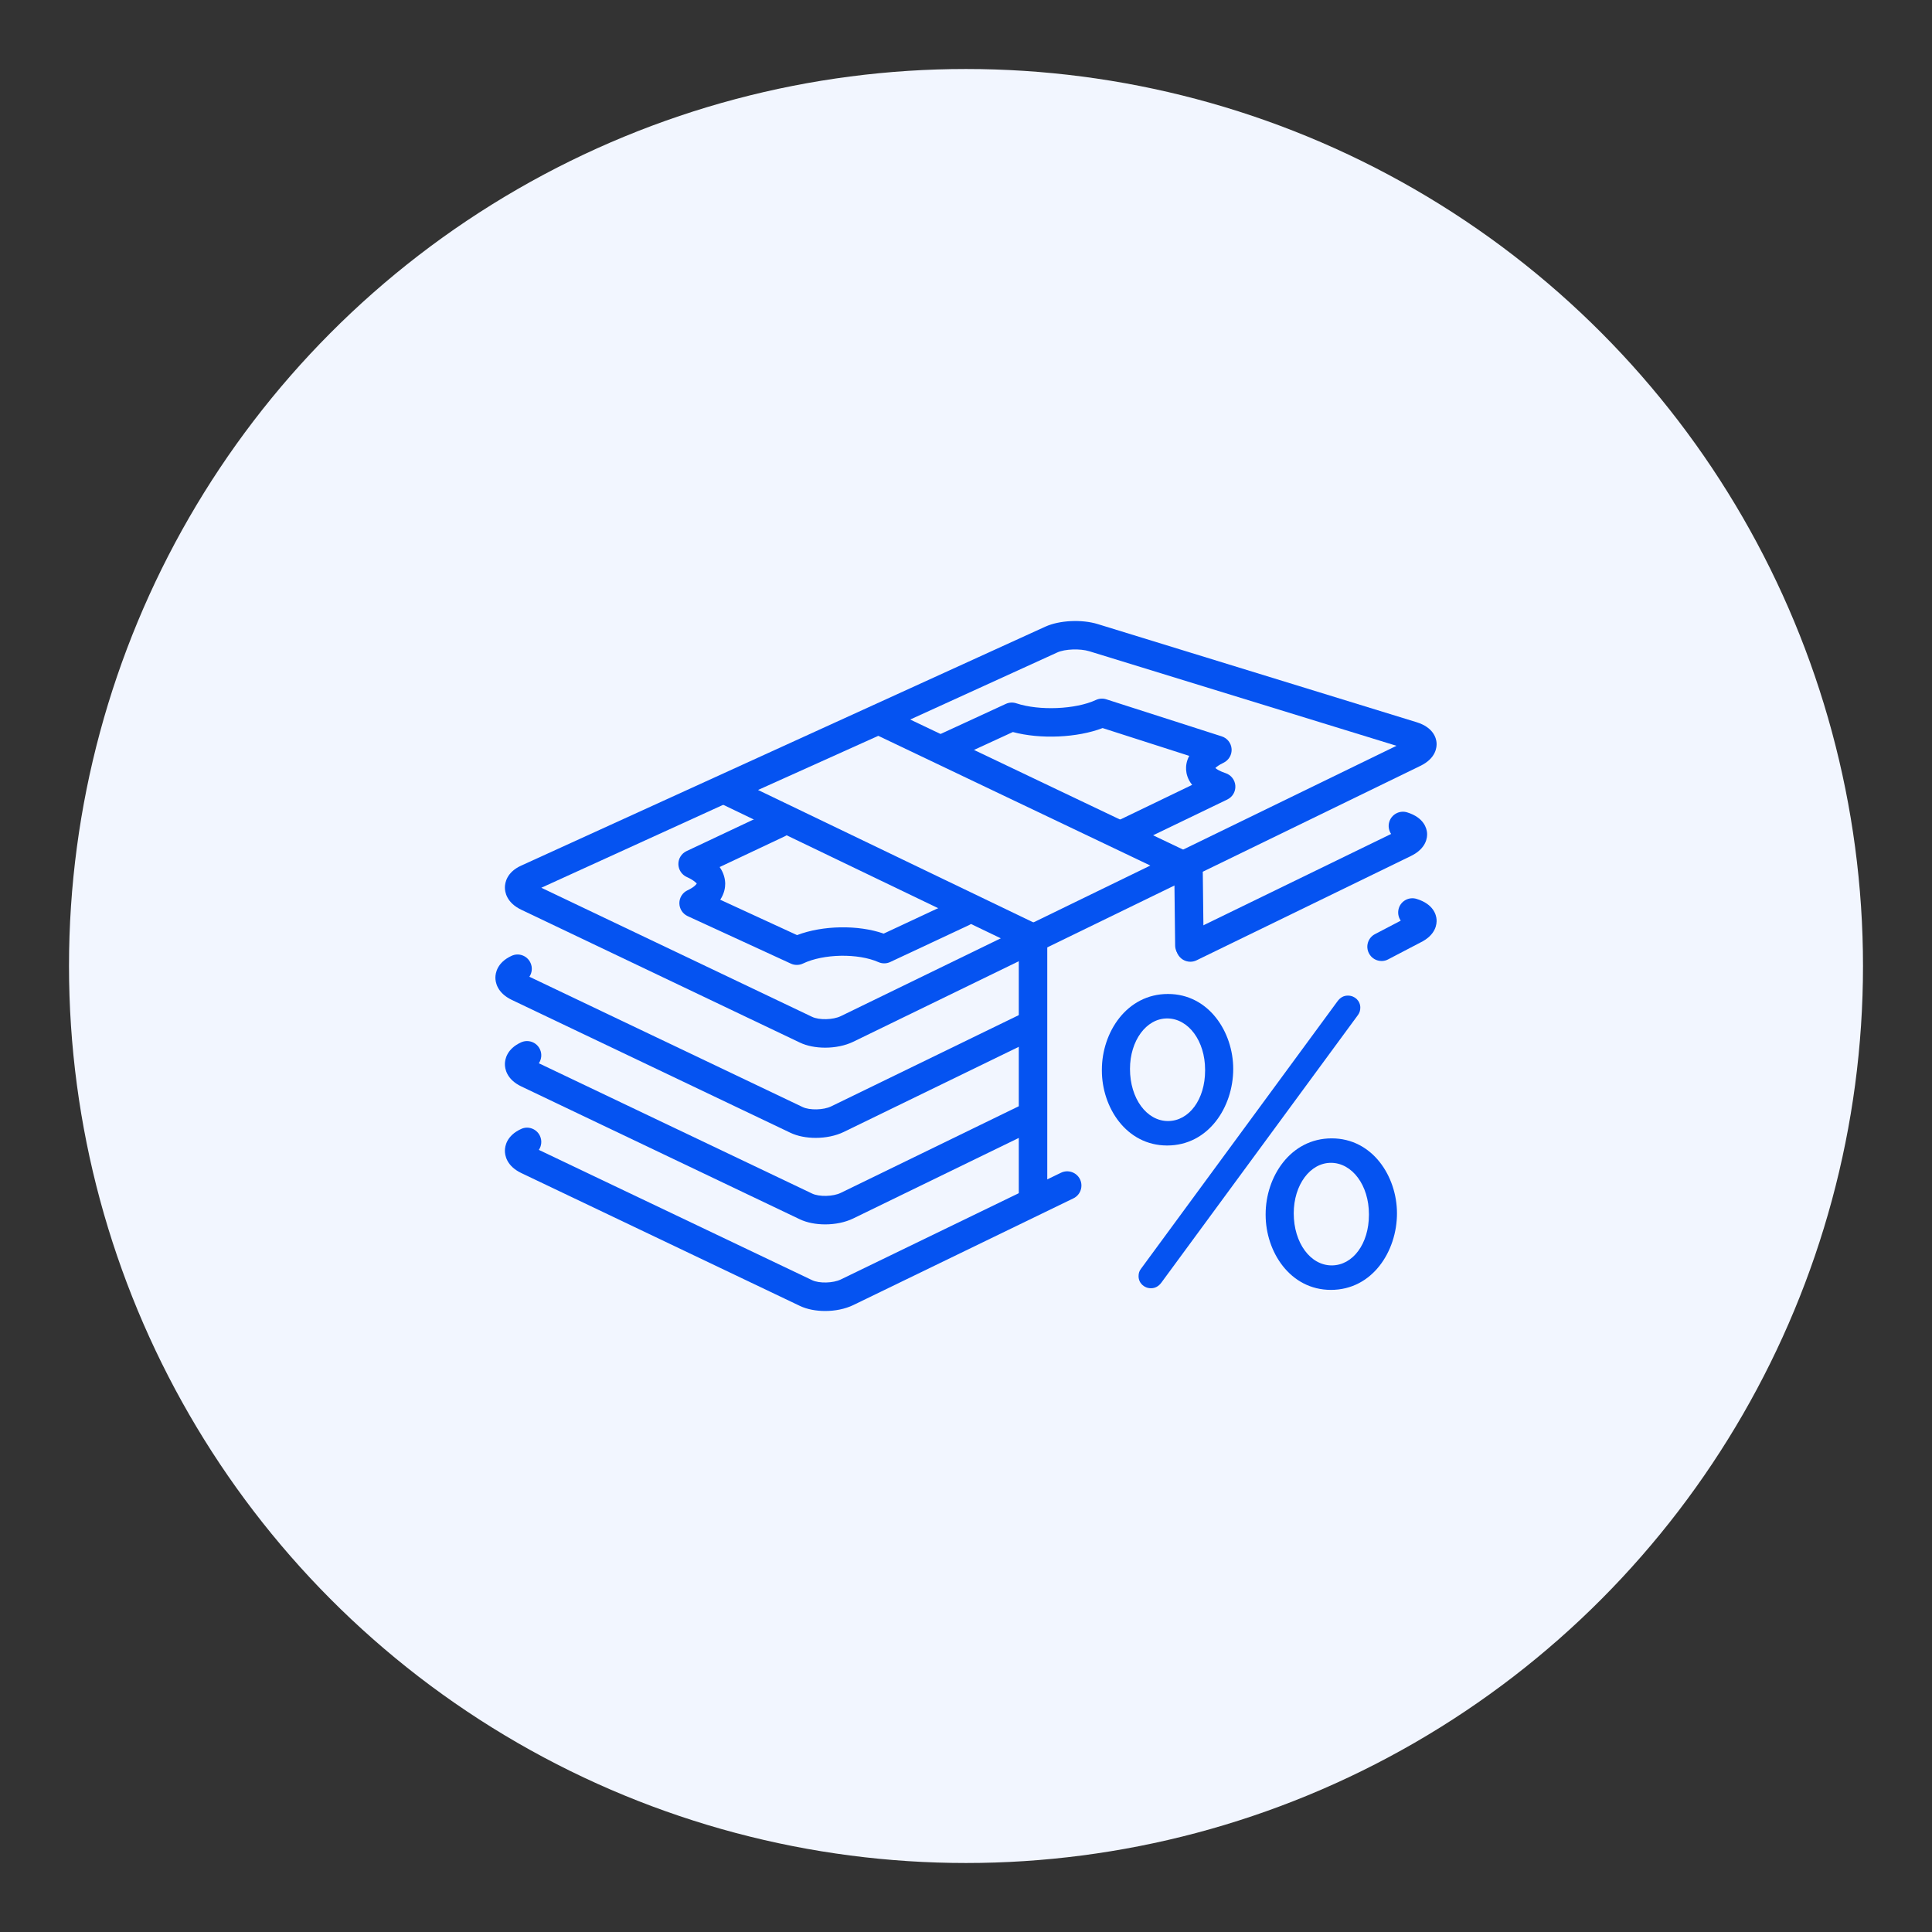
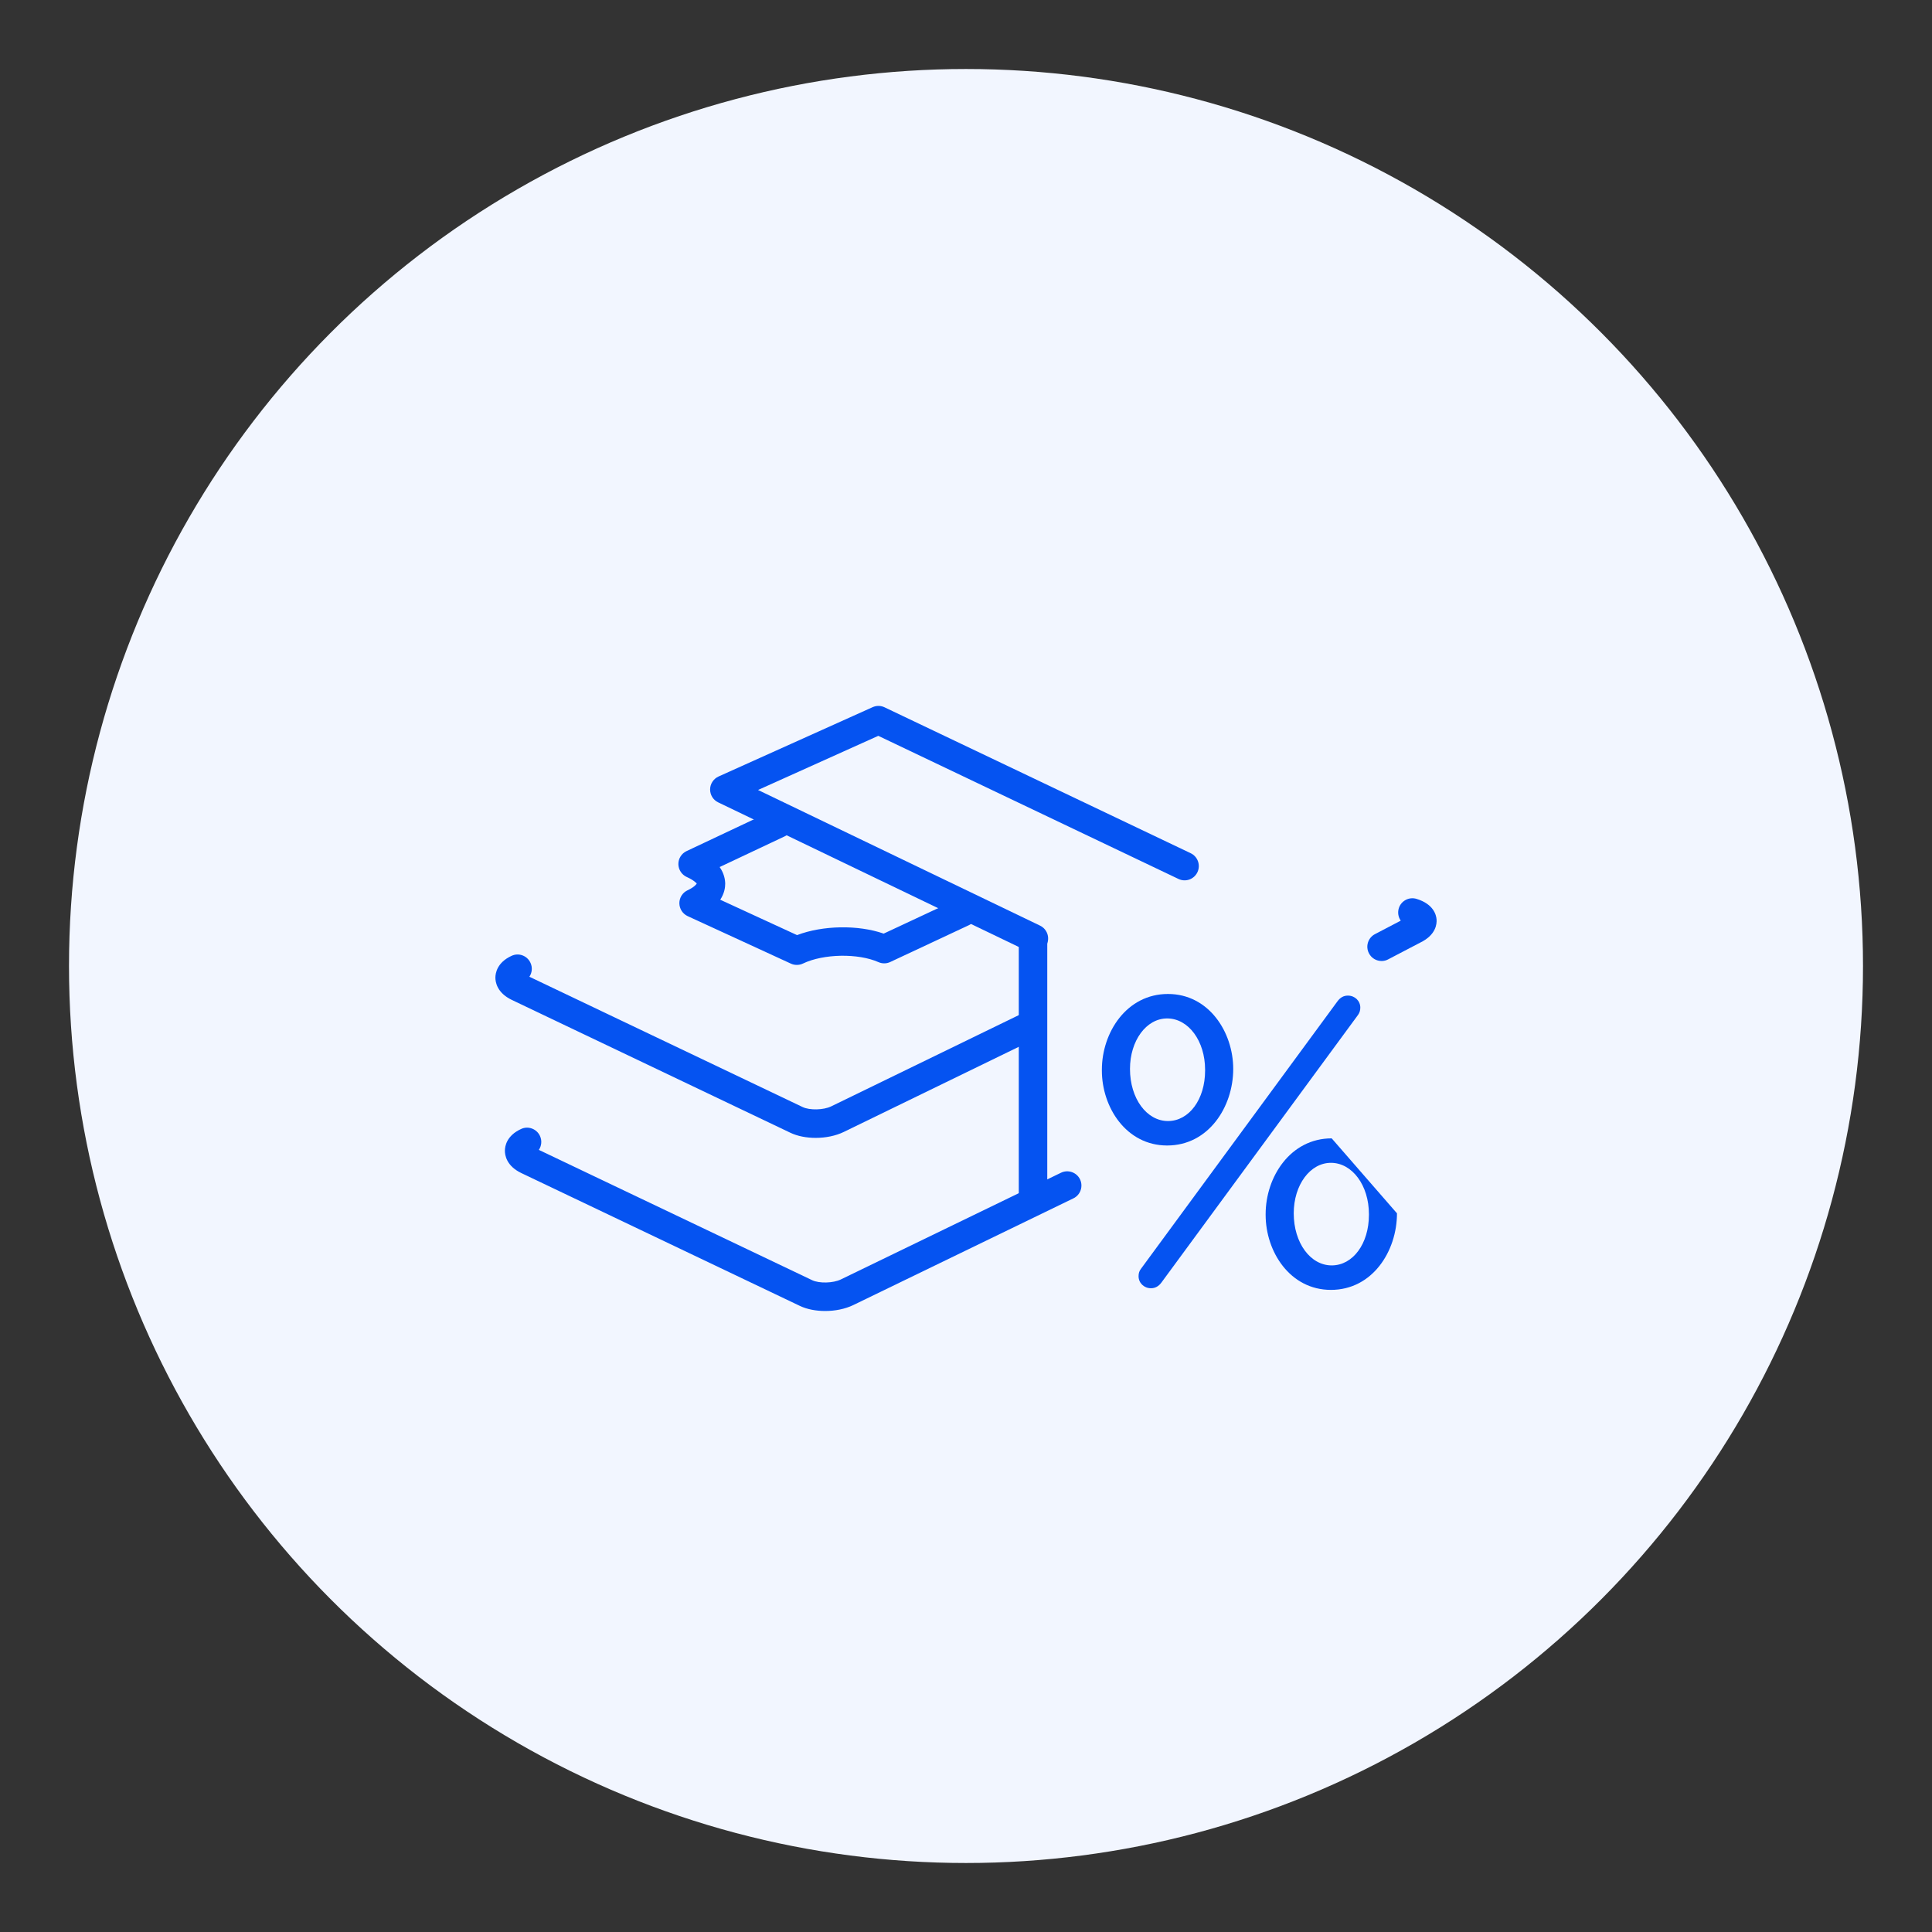
<svg xmlns="http://www.w3.org/2000/svg" version="1.1" id="Calque_1" x="0px" y="0px" width="140px" height="140px" viewBox="0 0 140 140" enable-background="new 0 0 140 140" xml:space="preserve">
  <rect x="0" y="0" width="140" height="140" fill="#333333" stroke="none" />
  <circle fill="#F2F6FF" cx="70" cy="70" r="65" />
  <g>
    <g>
      <g>
-         <path fill="#0553F1" d="M59.797,75.918c-0.663,0-1.317-0.121-1.835-0.369l-20.181-9.622c-1.088-0.517-1.199-1.313-1.194-1.626     c0.002-0.316,0.121-1.092,1.174-1.573l37.996-17.322h0.003c1.008-0.46,2.637-0.538,3.788-0.182l23.104,7.11     c1.232,0.381,1.423,1.17,1.447,1.492c0.023,0.321-0.041,1.122-1.173,1.672L61.821,75.494     C61.238,75.775,60.512,75.918,59.797,75.918z M39.226,64.33l19.626,9.356c0.509,0.242,1.513,0.218,2.067-0.049l40.276-19.594     l-22.255-6.849c-0.666-0.207-1.773-0.169-2.326,0.086L39.226,64.33z" />
-         <path fill="#0553F1" d="M86.257,69.691c-0.381,0-0.75-0.214-0.929-0.581c-0.251-0.511-0.037-1.129,0.477-1.38l15-7.298     c-0.167-0.25-0.227-0.57-0.132-0.881c0.169-0.543,0.746-0.852,1.291-0.685c1.23,0.38,1.42,1.171,1.447,1.49     c0.025,0.32-0.04,1.122-1.172,1.674l-15.531,7.557C86.563,69.658,86.409,69.691,86.257,69.691z" />
        <path fill="#0553F1" d="M59.109,82.455c-0.663,0-1.315-0.122-1.833-0.37L37.093,72.46c-1.088-0.519-1.198-1.31-1.195-1.628     c0.004-0.313,0.123-1.09,1.178-1.571c0.52-0.24,1.131-0.007,1.367,0.513c0.155,0.339,0.112,0.716-0.082,1.004l19.804,9.444     c0.509,0.242,1.514,0.219,2.066-0.051l14.025-6.821c0.515-0.248,1.131-0.033,1.382,0.477c0.247,0.513,0.033,1.129-0.479,1.38     l-14.025,6.822C60.552,82.311,59.824,82.455,59.109,82.455z" />
        <path fill="#0553F1" d="M100.115,69.638c-0.373,0-0.731-0.2-0.915-0.556c-0.265-0.505-0.069-1.129,0.436-1.391l1.867-0.977     c-0.175-0.251-0.238-0.577-0.141-0.897c0.166-0.54,0.747-0.85,1.29-0.679c1.233,0.377,1.422,1.165,1.447,1.489     c0.025,0.32-0.041,1.122-1.172,1.672l-2.337,1.221C100.439,69.603,100.275,69.638,100.115,69.638z" />
-         <path fill="#0553F1" d="M59.797,88.724c-0.663,0-1.316-0.122-1.835-0.368l-20.181-9.626c-1.088-0.517-1.199-1.312-1.194-1.63     c0.002-0.31,0.121-1.087,1.174-1.568c0.522-0.234,1.132-0.007,1.369,0.511c0.156,0.338,0.11,0.718-0.082,1.006l19.806,9.443     c0.508,0.242,1.514,0.219,2.068-0.051l13.292-6.468c0.513-0.25,1.131-0.034,1.378,0.478c0.25,0.512,0.038,1.128-0.475,1.379     l-13.294,6.467C61.239,88.58,60.512,88.724,59.797,88.724z" />
        <path fill="#0553F1" d="M59.797,95c-0.663,0-1.317-0.122-1.835-0.37l-20.181-9.624c-1.088-0.517-1.199-1.313-1.194-1.63     c0.002-0.313,0.121-1.089,1.179-1.568c0.512-0.239,1.127-0.007,1.364,0.51c0.156,0.341,0.11,0.719-0.082,1.007l19.806,9.443     c0.508,0.243,1.513,0.216,2.068-0.051l15.959-7.735c0.513-0.25,1.133-0.035,1.381,0.476c0.247,0.514,0.033,1.134-0.479,1.379     l-15.96,7.738C61.238,94.856,60.512,95,59.797,95z" />
        <path fill="#0553F1" d="M57.742,69.921c-0.146,0-0.293-0.028-0.431-0.093l-7.482-3.443c-0.364-0.17-0.597-0.533-0.6-0.937     c0-0.401,0.232-0.768,0.598-0.937c0.481-0.226,0.644-0.437,0.663-0.493c-0.023-0.011-0.197-0.233-0.72-0.465     c-0.369-0.166-0.607-0.531-0.613-0.934c-0.005-0.402,0.227-0.771,0.592-0.945l6.246-2.945c0.516-0.243,1.131-0.021,1.374,0.495     c0.243,0.516,0.022,1.131-0.494,1.375l-4.727,2.23c0.322,0.46,0.397,0.898,0.403,1.198c0.002,0.291-0.063,0.72-0.36,1.17     l5.566,2.564c1.86-0.71,4.429-0.755,6.278-0.108l5.291-2.473c0.513-0.245,1.131-0.022,1.372,0.495     c0.241,0.516,0.02,1.132-0.496,1.37l-5.692,2.665c-0.27,0.128-0.583,0.13-0.854,0.009c-1.479-0.653-3.98-0.61-5.467,0.101     C58.048,69.89,57.895,69.921,57.742,69.921z" />
-         <path fill="#0553F1" d="M81.617,61.353c-0.384,0-0.753-0.214-0.931-0.581c-0.248-0.515-0.03-1.133,0.481-1.381l5.22-2.516     c-0.329-0.41-0.421-0.81-0.438-1.094c-0.016-0.254,0.017-0.615,0.228-1.008l-6.279-2.015c-1.826,0.704-4.514,0.822-6.501,0.287     l-4.482,2.065c-0.519,0.239-1.132,0.013-1.369-0.504c-0.239-0.52-0.013-1.132,0.505-1.37l4.834-2.229     c0.241-0.111,0.511-0.127,0.761-0.043c1.656,0.552,4.298,0.444,5.769-0.242c0.234-0.109,0.502-0.126,0.75-0.048l8.366,2.686     c0.404,0.128,0.686,0.491,0.715,0.913c0.027,0.422-0.205,0.816-0.587,1c-0.336,0.161-0.508,0.297-0.591,0.382     c0.101,0.086,0.317,0.229,0.746,0.372c0.4,0.134,0.677,0.496,0.703,0.915c0.026,0.418-0.204,0.811-0.582,0.993l-6.872,3.314     C81.919,61.32,81.767,61.353,81.617,61.353z M87.992,55.577L87.992,55.577L87.992,55.577z" />
        <path fill="#0553F1" d="M74.92,69.035c-0.15,0-0.302-0.031-0.445-0.102L52.041,58.142c-0.362-0.173-0.589-0.542-0.584-0.944     c0.005-0.4,0.244-0.762,0.607-0.928l11.169-5.026c0.275-0.124,0.593-0.122,0.865,0.01l22.186,10.574     c0.511,0.245,0.731,0.86,0.486,1.376c-0.245,0.514-0.856,0.737-1.376,0.487l-21.75-10.37l-8.713,3.924l20.434,9.829     c0.516,0.248,0.731,0.865,0.484,1.38C75.674,68.819,75.306,69.035,74.92,69.035z" />
-         <path fill="#0553F1" d="M86.186,69.53c-0.564,0-1.028-0.455-1.031-1.021l-0.06-5.223c-0.007-0.572,0.451-1.037,1.02-1.043     c0.004,0,0.007,0,0.014,0c0.563,0,1.024,0.457,1.03,1.021l0.061,5.222c0.004,0.571-0.451,1.038-1.02,1.043     C86.192,69.53,86.19,69.53,86.186,69.53z" />
        <path fill="#0553F1" d="M74.857,87.824c-0.571,0-1.032-0.461-1.032-1.033v-18.68c0-0.571,0.461-1.033,1.032-1.033     c0.569,0,1.032,0.461,1.032,1.033v18.68C75.887,87.363,75.426,87.824,74.857,87.824z" />
      </g>
      <g>
        <path fill="#0553F1" d="M89.364,77.459c0-2.67-1.769-5.432-4.729-5.432c-2.997,0-4.789,2.79-4.789,5.488v0.062     c0,2.671,1.771,5.43,4.729,5.43C87.574,83.007,89.364,80.216,89.364,77.459z M81.883,77.459c0-2.051,1.183-3.659,2.693-3.659     c1.544,0,2.75,1.632,2.75,3.716v0.062c0,2.085-1.156,3.657-2.691,3.657C83.092,81.233,81.883,79.601,81.883,77.459z" />
        <path fill="#0553F1" d="M98.573,73.016c0-0.489-0.395-0.871-0.901-0.871c-0.308,0-0.557,0.14-0.763,0.426L82.675,91.947     c-0.118,0.155-0.17,0.319-0.17,0.533c0,0.488,0.397,0.871,0.899,0.871c0.306,0,0.563-0.143,0.766-0.425l14.237-19.38     C98.518,73.389,98.573,73.224,98.573,73.016z" />
-         <path fill="#0553F1" d="M96.5,82.49c-2.995,0-4.787,2.79-4.787,5.489v0.058c0,2.669,1.771,5.433,4.731,5.433     c2.997,0,4.786-2.79,4.786-5.548C101.23,85.252,99.462,82.49,96.5,82.49z M99.197,87.979v0.058c0,2.088-1.161,3.659-2.698,3.659     c-1.542,0-2.75-1.632-2.75-3.775c0-2.053,1.185-3.658,2.694-3.658C97.987,84.263,99.197,85.895,99.197,87.979z" />
+         <path fill="#0553F1" d="M96.5,82.49c-2.995,0-4.787,2.79-4.787,5.489v0.058c0,2.669,1.771,5.433,4.731,5.433     c2.997,0,4.786-2.79,4.786-5.548z M99.197,87.979v0.058c0,2.088-1.161,3.659-2.698,3.659     c-1.542,0-2.75-1.632-2.75-3.775c0-2.053,1.185-3.658,2.694-3.658C97.987,84.263,99.197,85.895,99.197,87.979z" />
      </g>
    </g>
  </g>
</svg>